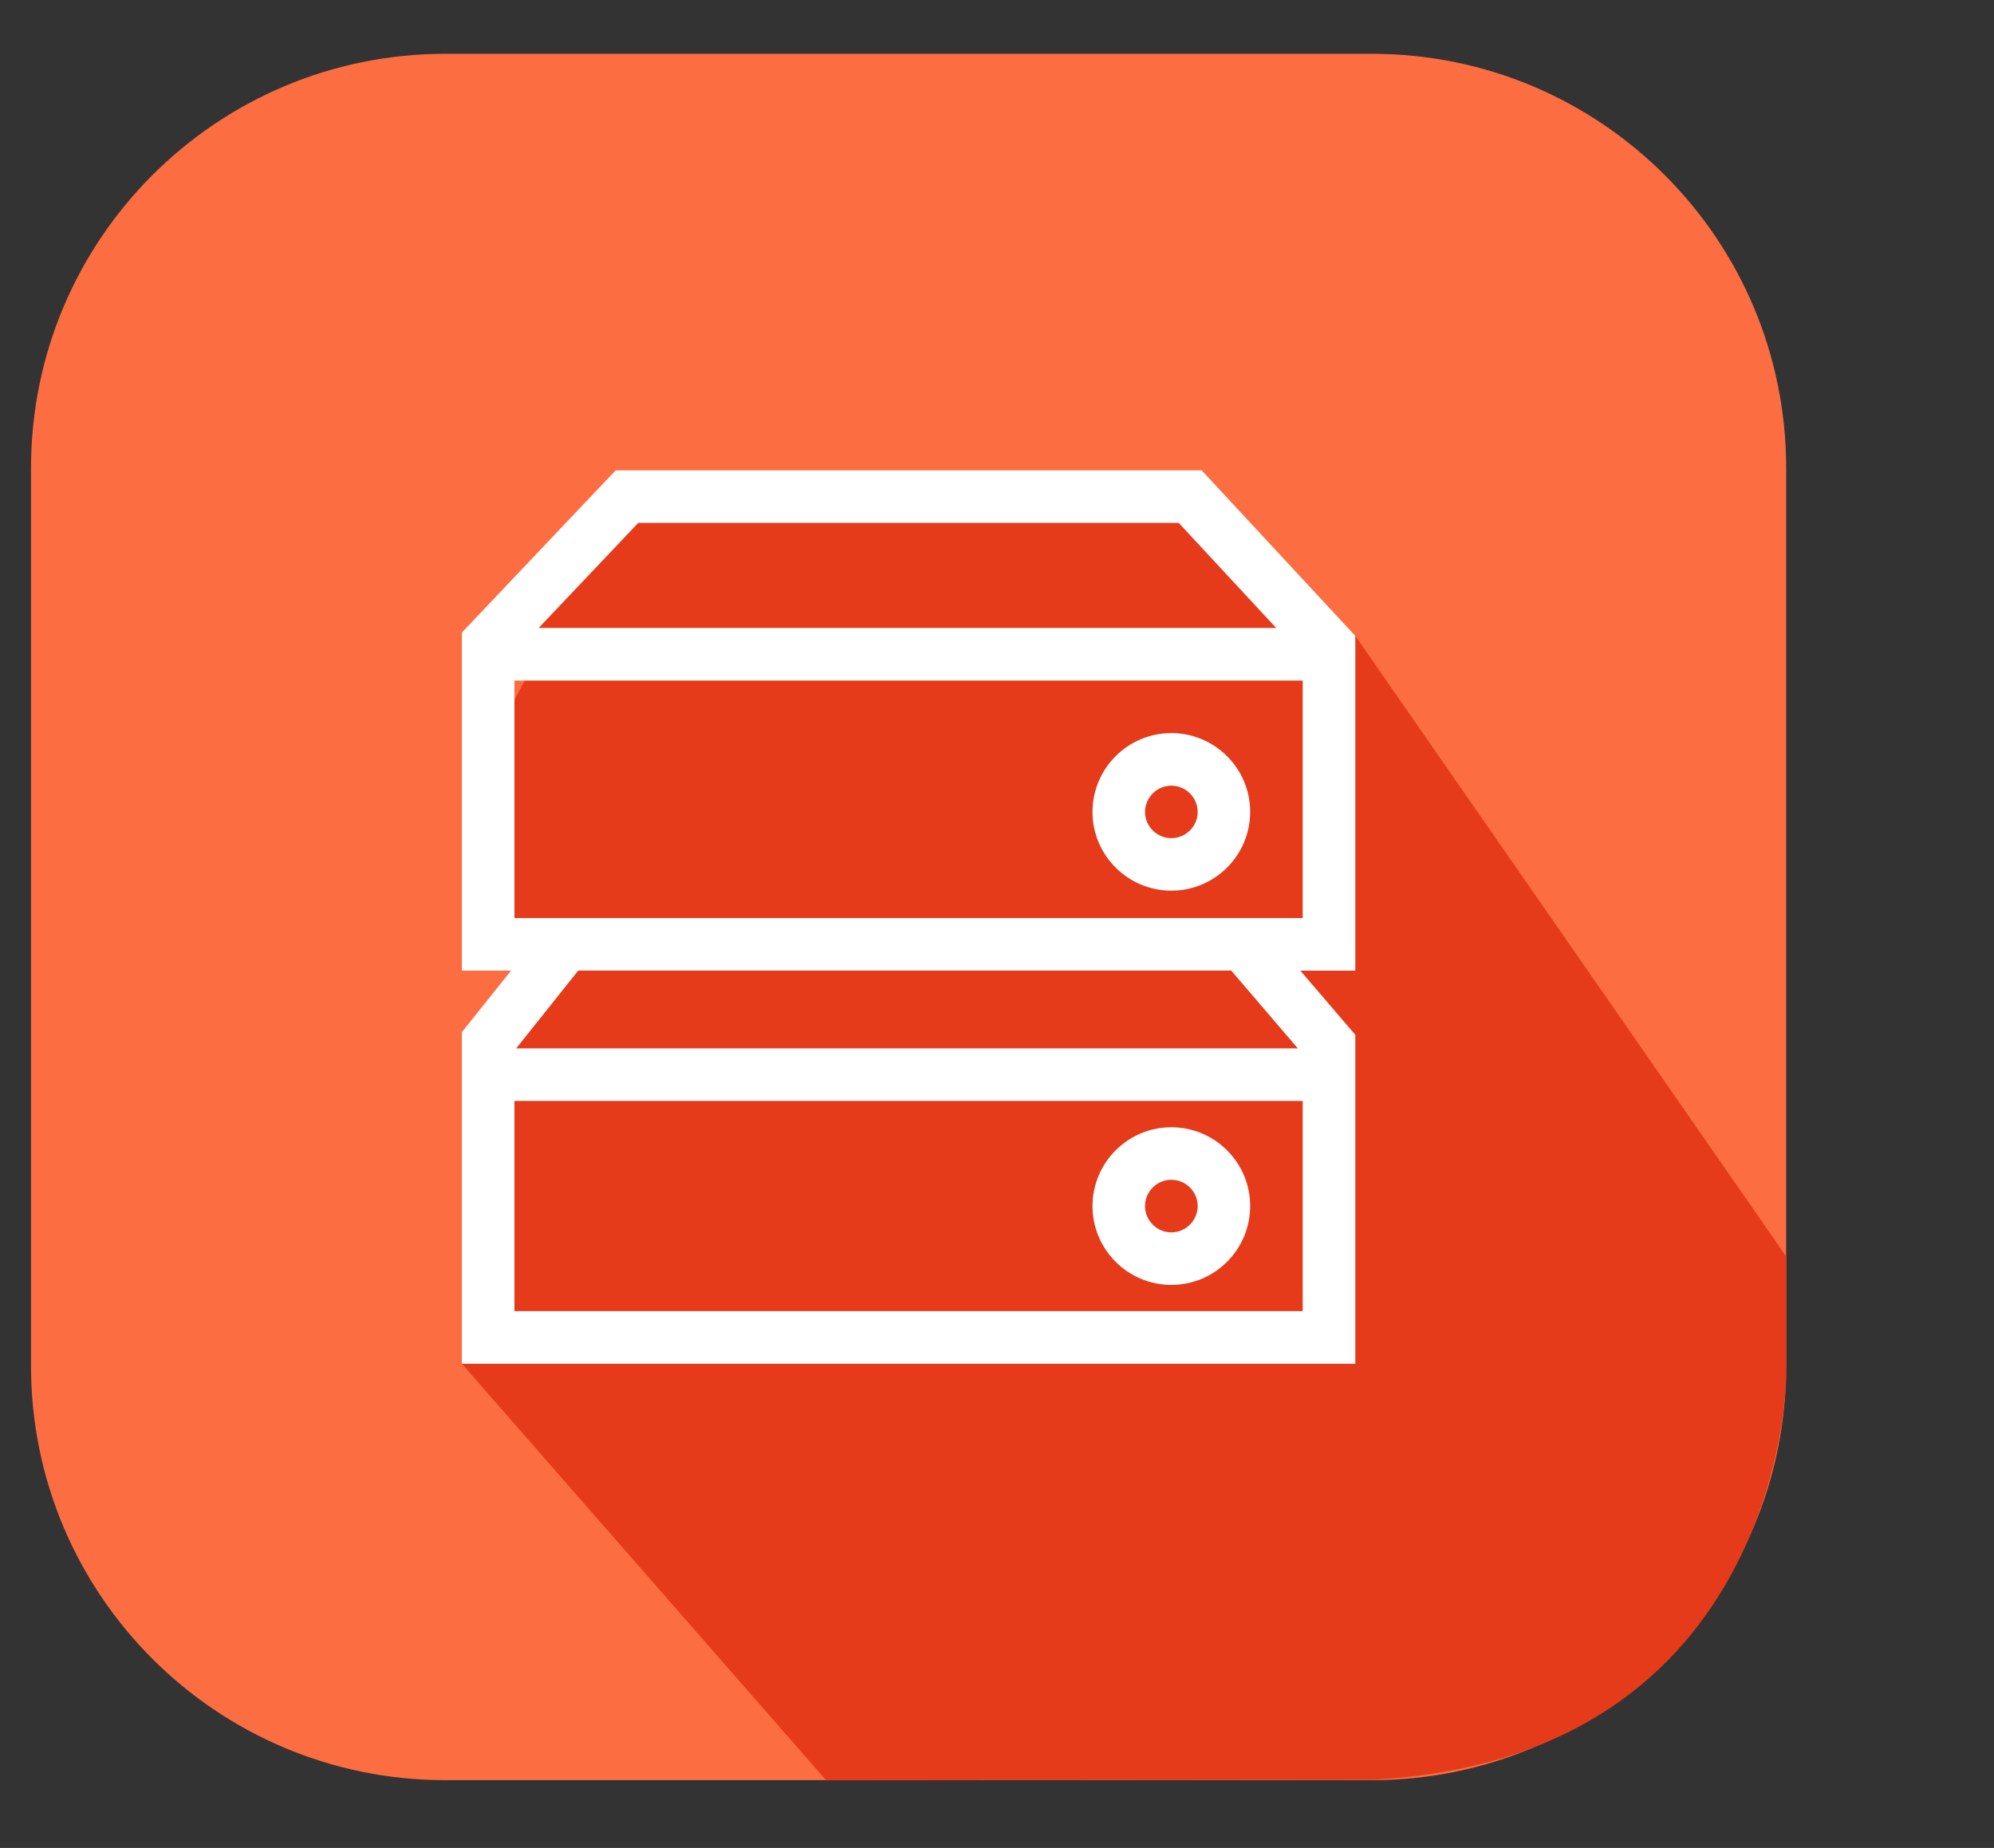
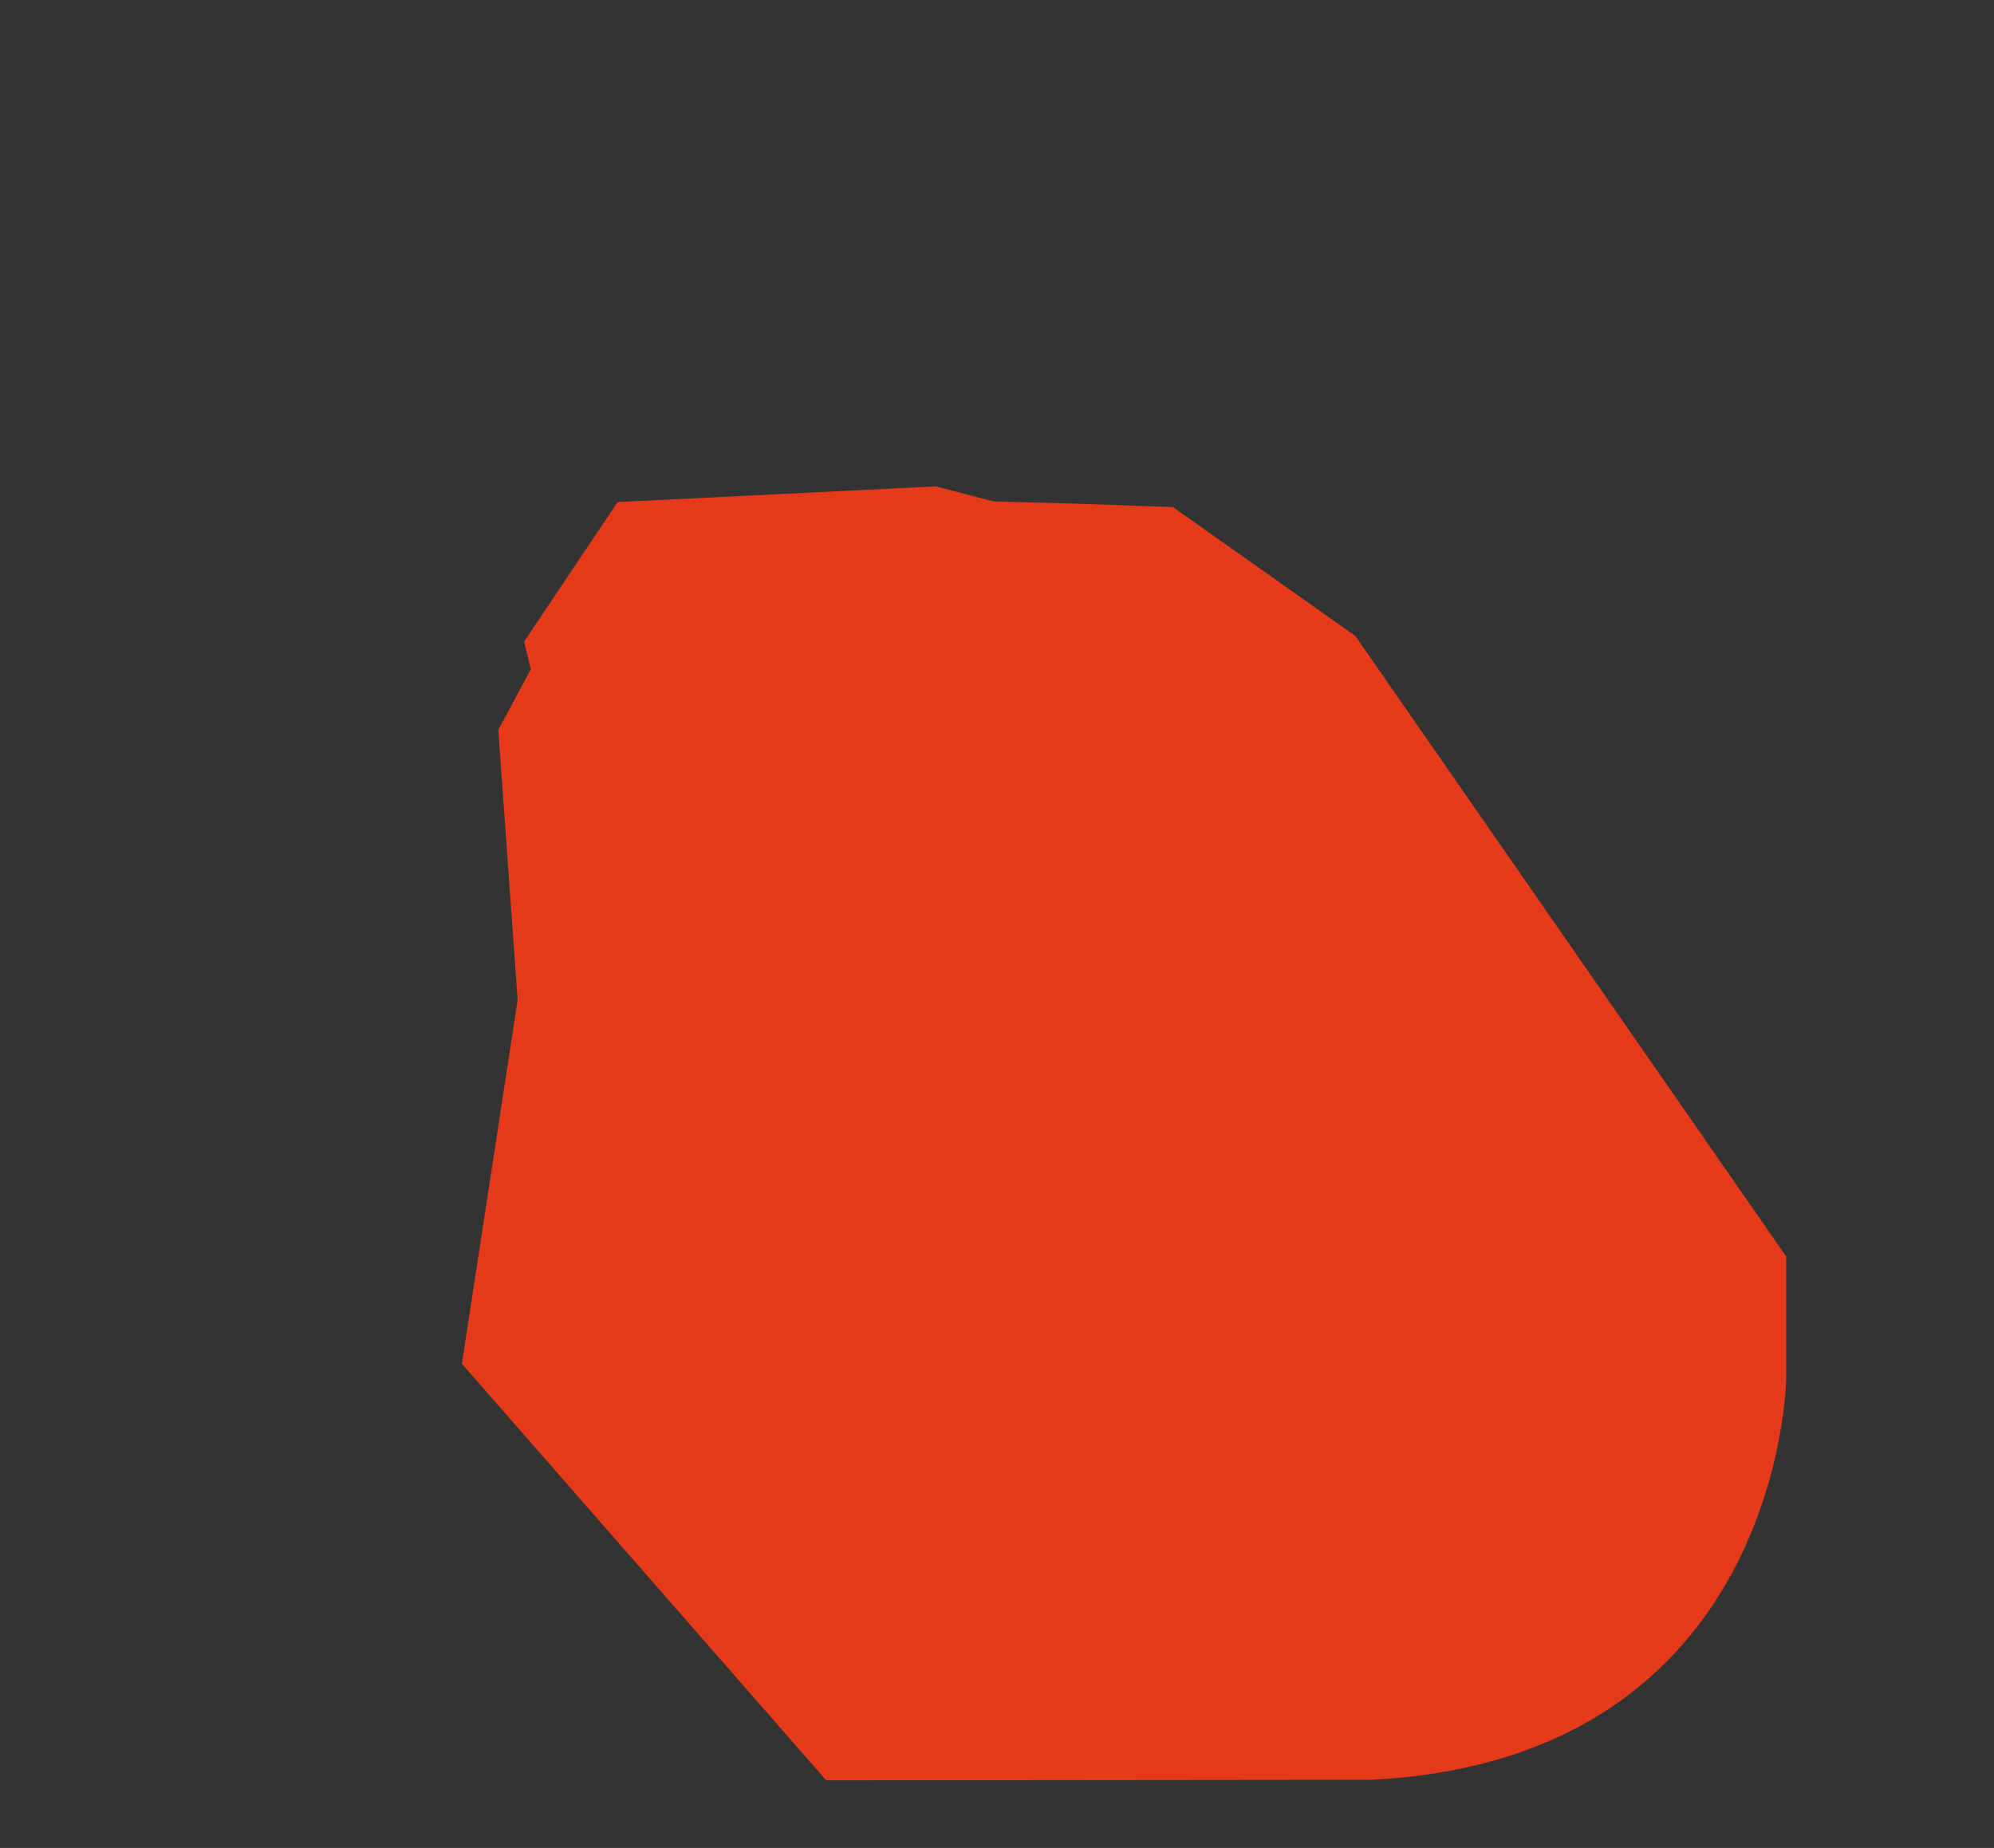
<svg xmlns="http://www.w3.org/2000/svg" version="1.1" id="Layer_2" x="0px" y="0px" width="57.75px" height="53.521px" viewBox="-0.32 -1.505 57.75 53.521" enable-background="new -0.32 -1.505 57.75 53.521" xml:space="preserve">
  <rect x="-0.32" y="-1.505" width="57.75" height="53.521" fill="#333333" stroke="none" />
  <g display="none">
-     <path display="inline" fill="#EC76F0" d="M51.357,38.02c0,6.627-5.371,12-12,12H12.525c-6.627,0-12-5.373-12-12v-26   c0-6.627,5.373-12,12-12h26.833c6.629,0,12,5.373,12,12V38.02L51.357,38.02z" />
    <g id="Layer_3" display="inline">
-       <path fill="#C643D1" d="M35.797,16.828l15.542,18.125v3.281c0,0-0.071,11.188-11.979,11.781c-1.027,0-6.625,0-6.625,0l-17-17.188    l-2.125-7.688l1.188-4.375l1.563-2.75l2.125-2.5l2.688-1.25l1.75-0.75l3.75-0.875l1.688,0.437l2.438,0.813l0.938,0.5    L35.797,16.828z" />
-     </g>
-     <path display="inline" fill="#FFFFFF" d="M25.941,12.27c-7.029,0-12.75,5.72-12.75,12.75s5.721,12.75,12.75,12.75   c7.032,0,12.75-5.72,12.75-12.75C38.691,17.989,32.975,12.27,25.941,12.27L25.941,12.27z M14.73,25.77h4.404   c0.064,1.537,0.317,3.047,0.771,4.502h-3.903C15.28,28.91,14.835,27.385,14.73,25.77z M19.136,24.27H14.73   c0.104-1.617,0.549-3.142,1.271-4.5h3.9C19.449,21.223,19.2,22.734,19.136,24.27z M21.489,19.77h8.845   c0.496,1.446,0.783,2.958,0.854,4.5H20.638C20.704,22.728,20.993,21.217,21.489,19.77z M20.637,25.77h10.552   c-0.074,1.541-0.364,3.051-0.858,4.502h-8.837C20.997,28.82,20.707,27.311,20.637,25.77z M32.689,25.77h4.468   c-0.108,1.614-0.55,3.144-1.271,4.502h-3.972C32.371,28.816,32.622,27.307,32.689,25.77z M32.689,24.27   c-0.064-1.535-0.313-3.047-0.769-4.5h3.966c0.717,1.358,1.156,2.883,1.271,4.5H32.689z M34.922,18.27h-3.527   c-0.59-1.435-1.377-2.788-2.328-4.052C31.434,14.904,33.473,16.349,34.922,18.27z M26.779,13.811   c1.236,1.346,2.228,2.85,2.958,4.458h-7.653c0.733-1.606,1.721-3.11,2.956-4.455c0.299-0.023,0.6-0.045,0.902-0.045   C26.225,13.769,26.502,13.792,26.779,13.811z M22.743,14.238c-0.944,1.257-1.727,2.605-2.31,4.031h-3.472   C18.396,16.369,20.408,14.934,22.743,14.238z M16.962,31.77h3.476c0.586,1.431,1.374,2.776,2.318,4.035   C20.417,35.113,18.397,33.674,16.962,31.77z M25.059,36.225c-1.239-1.347-2.234-2.851-2.969-4.455h7.645   c-0.735,1.608-1.729,3.112-2.97,4.459c-0.271,0.021-0.546,0.043-0.82,0.043C25.644,36.271,25.351,36.247,25.059,36.225z    M29.049,35.825c0.954-1.265,1.746-2.622,2.338-4.058h3.534C33.471,33.695,31.423,35.141,29.049,35.825z" />
+       </g>
  </g>
  <g>
-     <path fill="#FC6D41" d="M51.411,38.053c0,6.627-5.371,12-12,12H12.578c-6.627,0-12-5.373-12-12v-26c0-6.627,5.373-12,12-12h26.833   c6.629,0,12,5.373,12,12V38.053L51.411,38.053z" />
    <g id="Layer_3_1_">
      <path fill="#E53B1A" d="M38.932,16.912l12.479,17.974v3.531c0,0-0.109,11.031-12.019,11.625c-1.031,0-15.783,0.016-15.783,0.016    L13.057,37.993l1.615-10.539l-0.561-7.819l0.943-1.758l-0.195-0.798l2.707-4.042l5.398-0.267l3.813-0.188l1.688,0.437l2.021,0.051    l3.164,0.111L38.932,16.912z" />
    </g>
  </g>
-   <path fill="#FFFFFF" d="M33.604,31.143c-1.258,0-2.283,1.023-2.283,2.283c0,1.258,1.025,2.283,2.283,2.283  c1.26,0,2.283-1.025,2.283-2.283C35.889,32.167,34.863,31.143,33.604,31.143z M33.604,34.188c-0.418,0-0.762-0.344-0.762-0.762  c0-0.42,0.344-0.762,0.762-0.762c0.42,0,0.763,0.342,0.763,0.762C34.366,33.844,34.023,34.188,33.604,34.188z M38.932,16.912  l-4.449-4.794H17.51l-4.453,4.697v9.791h1.424l-1.424,1.783v9.604h25.875v-9.527l-1.592-1.858h1.592V16.912z M18.165,13.639h15.653  l2.824,3.044H15.279L18.165,13.639z M14.579,36.469v-6.088h22.83v6.088H14.579z M37.268,28.859H14.63l1.797-2.254h18.912  L37.268,28.859z M14.579,25.085v-6.879h22.83v6.879H14.579z M33.604,19.727c-1.258,0-2.283,1.024-2.283,2.283  c0,1.257,1.025,2.281,2.283,2.281c1.26,0,2.283-1.024,2.283-2.281C35.889,20.752,34.863,19.727,33.604,19.727z M33.604,22.77  c-0.418,0-0.762-0.341-0.762-0.759s0.344-0.761,0.762-0.761c0.42,0,0.763,0.343,0.763,0.761S34.023,22.77,33.604,22.77z" />
</svg>